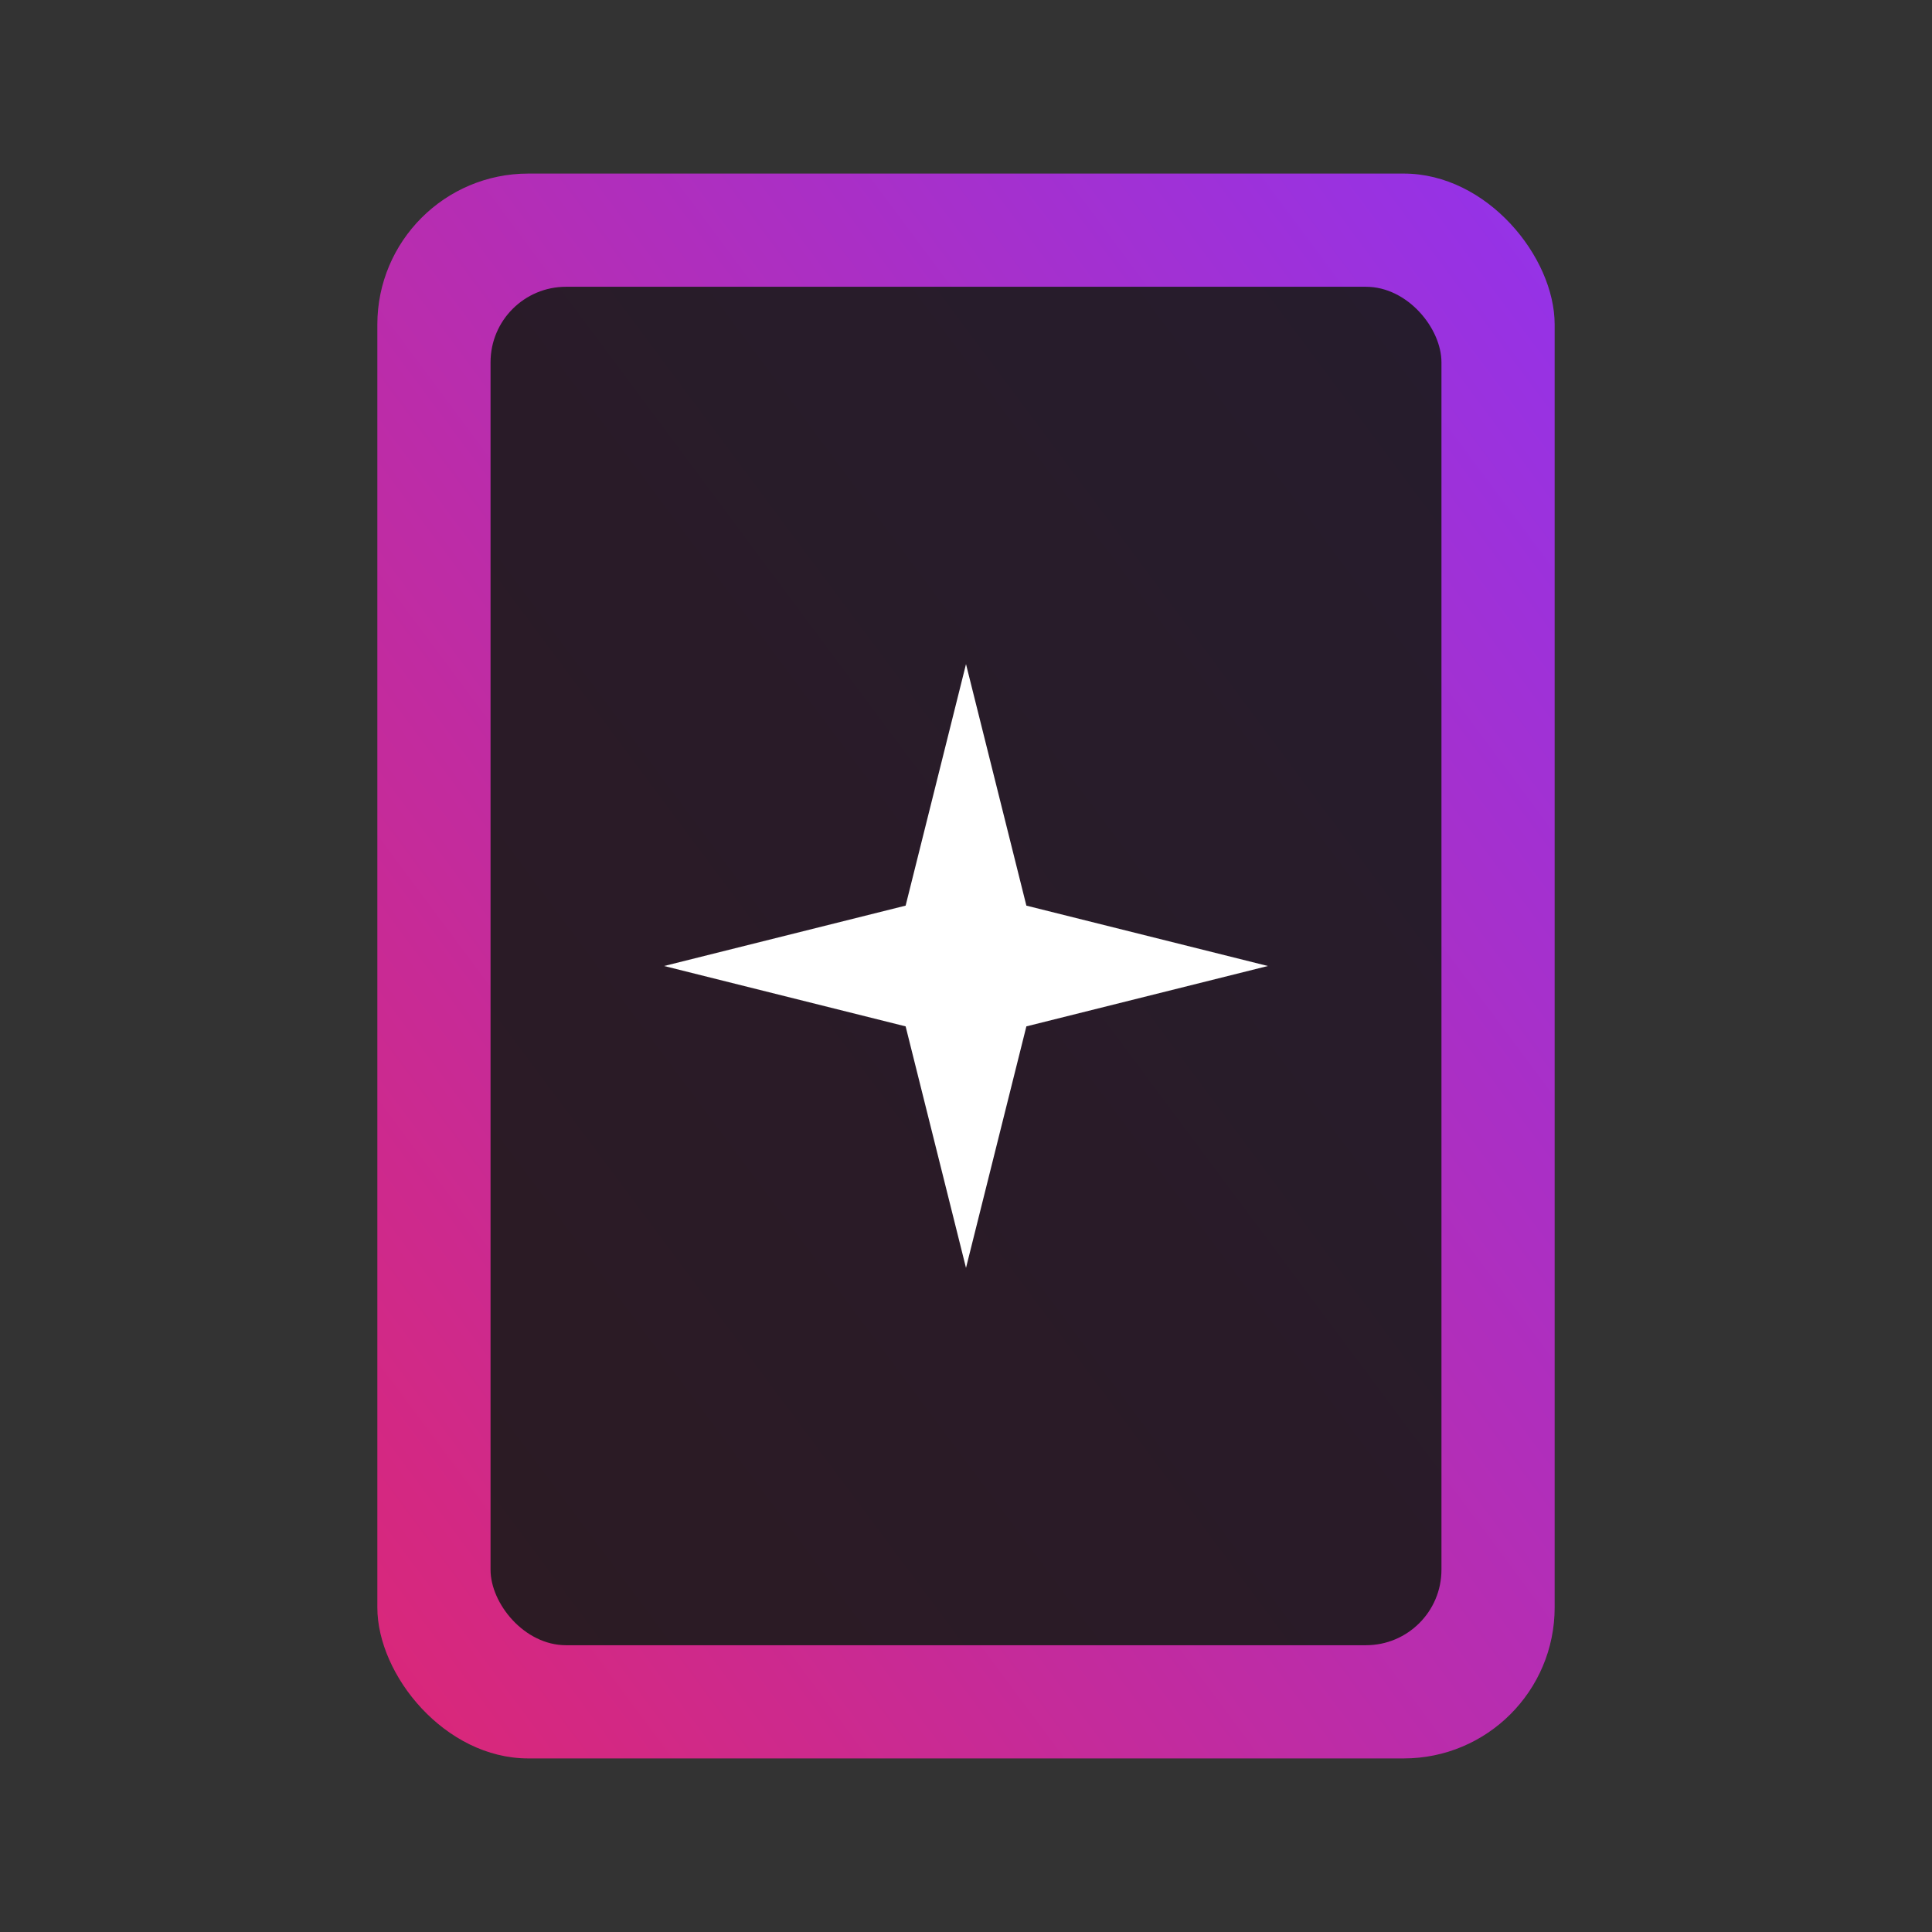
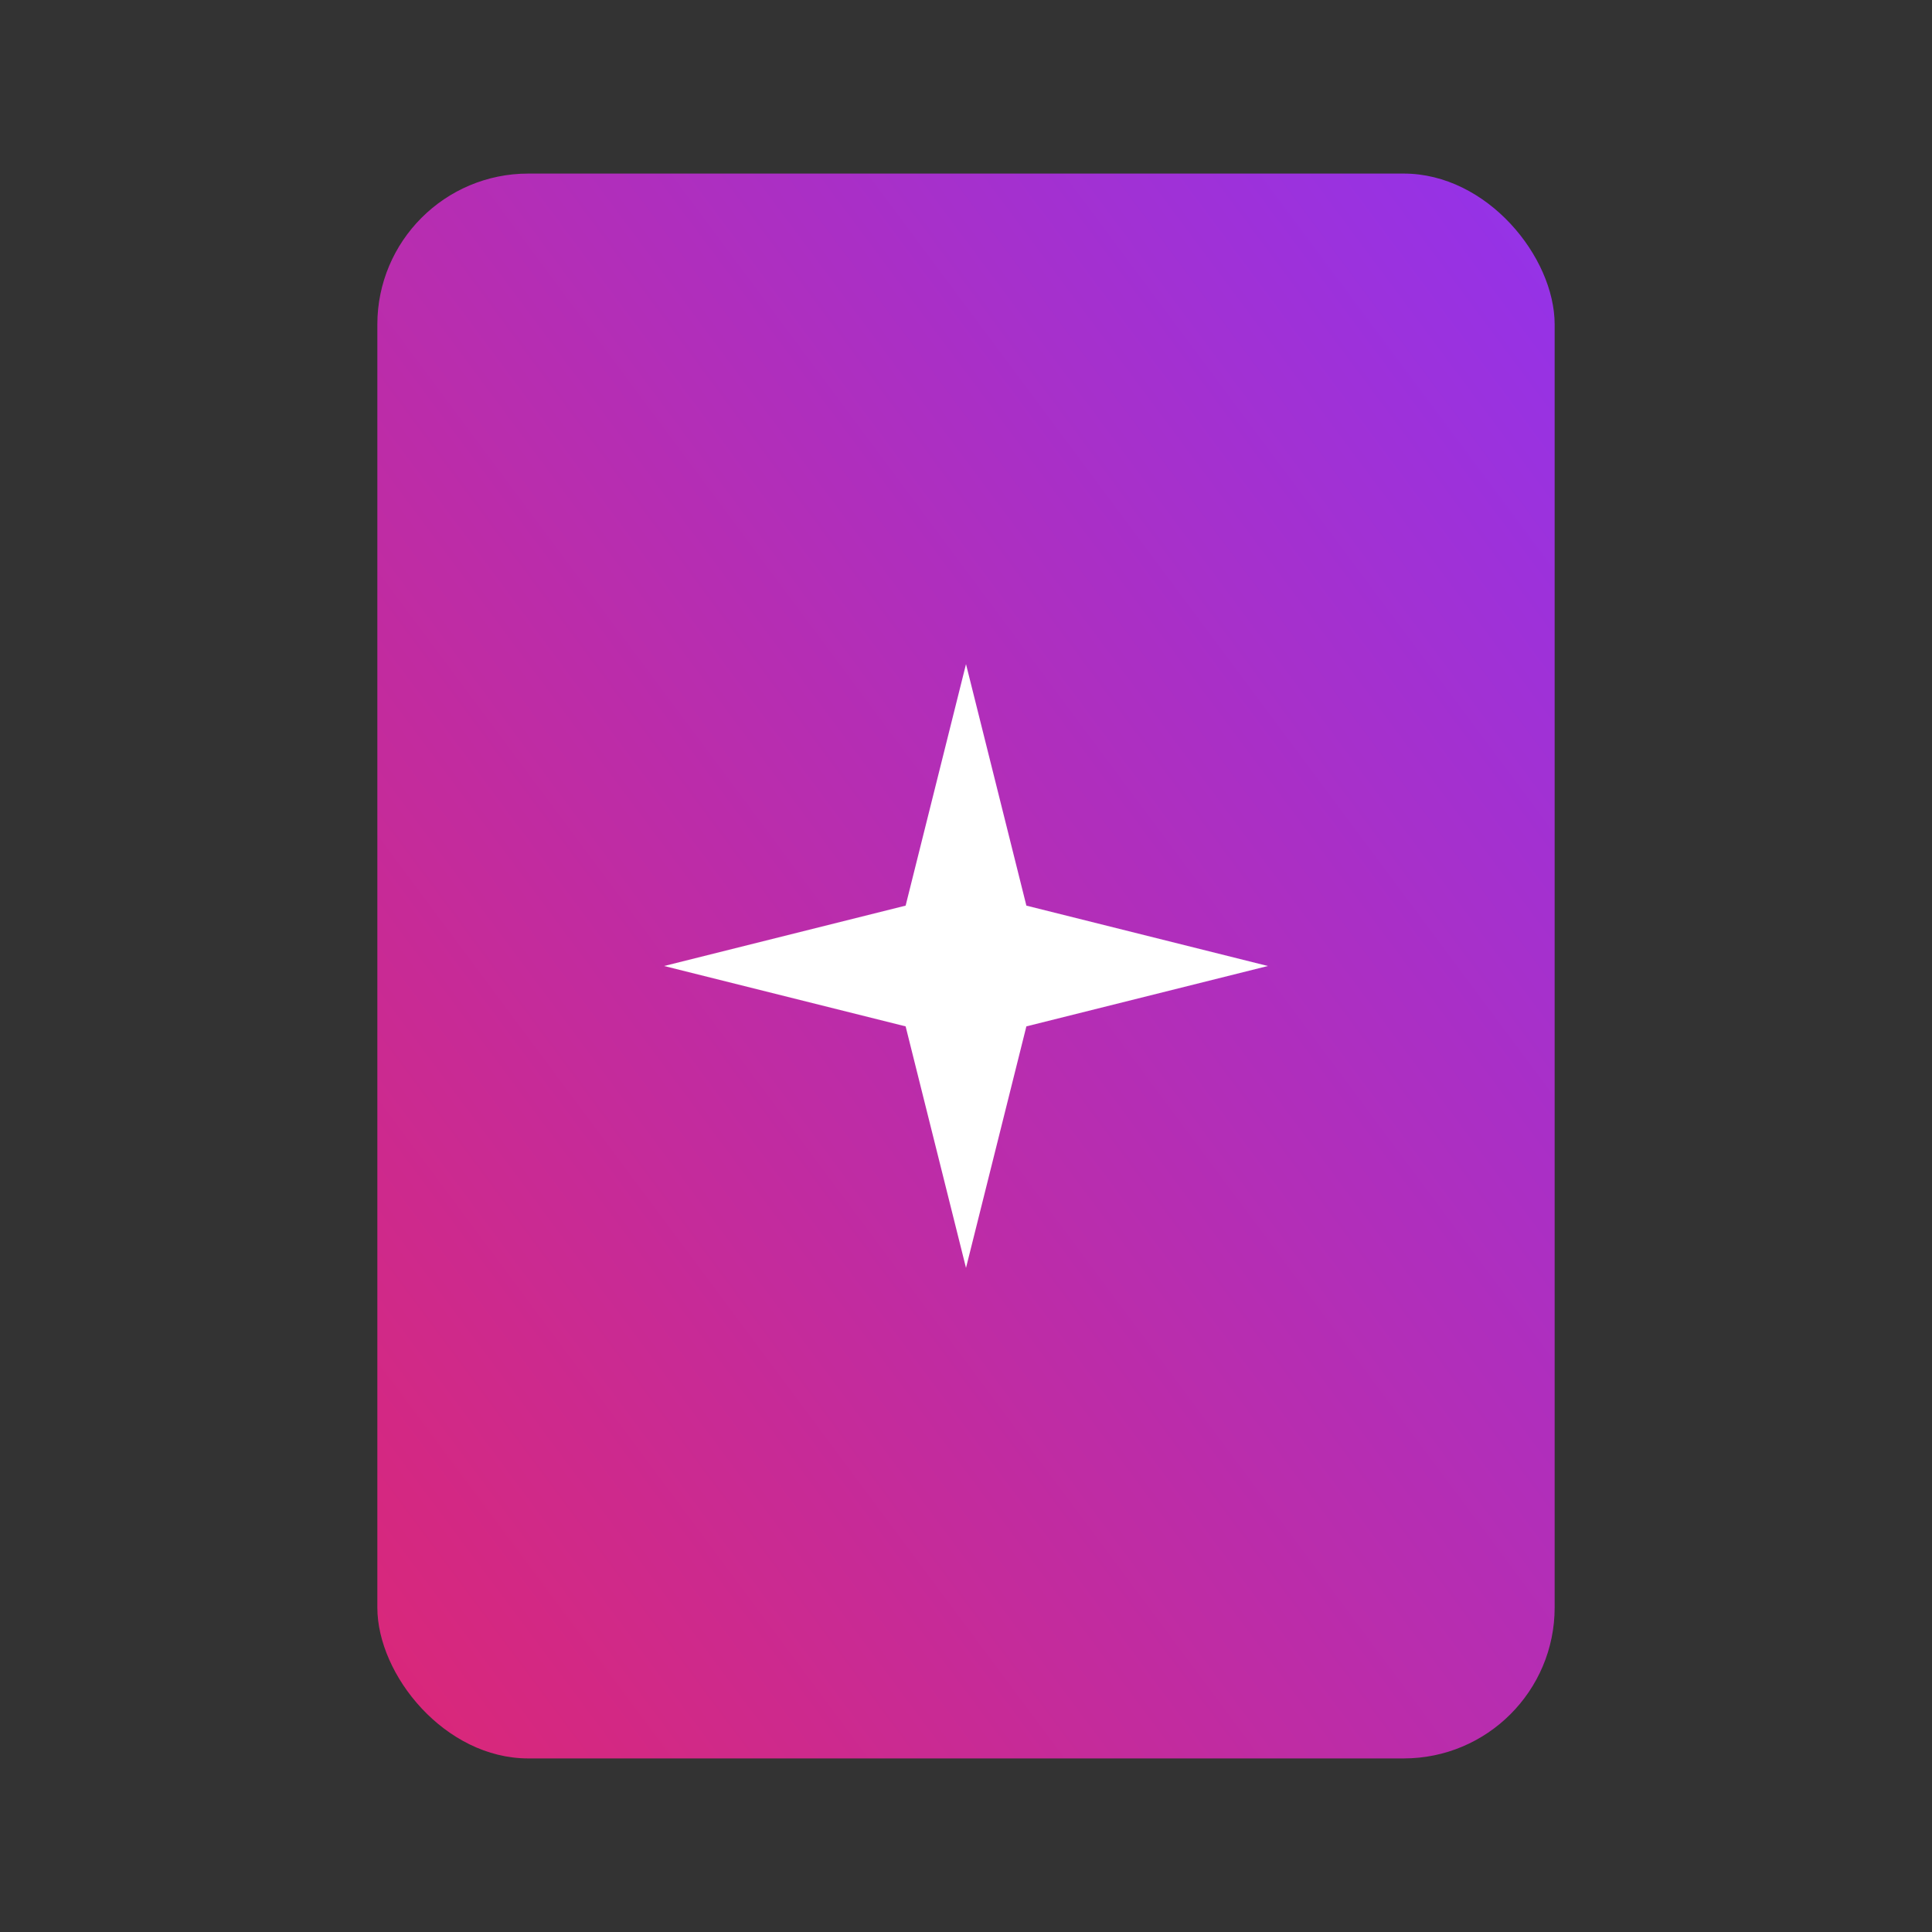
<svg xmlns="http://www.w3.org/2000/svg" width="512" height="512" viewBox="0 0 512 512" fill="none">
  <rect x="0" y="0" width="512" height="512" fill="#333333" stroke="none" />
  <defs>
    <linearGradient id="grad1" x1="0%" y1="0%" x2="100%" y2="100%">
      <stop offset="0%" style="stop-color:#c084fc;stop-opacity:1" />
      <stop offset="100%" style="stop-color:#f472b6;stop-opacity:1" />
    </linearGradient>
    <linearGradient id="grad2" x1="100%" y1="0%" x2="0%" y2="100%">
      <stop offset="0%" style="stop-color:#9333ea;stop-opacity:1" />
      <stop offset="100%" style="stop-color:#db2777;stop-opacity:1" />
    </linearGradient>
  </defs>
  <rect x="100" y="46" width="312" height="420" rx="40" fill="url(#grad2)" />
-   <rect x="130" y="76" width="252" height="360" rx="20" fill="#1a1a1a" opacity="0.9" />
  <path d="M160 126 L350 126" stroke="url(#grad1)" stroke-width="8" stroke-linecap="round" opacity="0.6" />
  <path d="M160 166 L300 166" stroke="url(#grad1)" stroke-width="8" stroke-linecap="round" opacity="0.4" />
-   <path d="M256 176 L272 240 L336 256 L272 272 L256 336 L240 272 L176 256 L240 240 Z" fill="white" />
+   <path d="M256 176 L272 240 L336 256 L272 272 L256 336 L240 272 L176 256 L240 240 " fill="white" />
</svg>